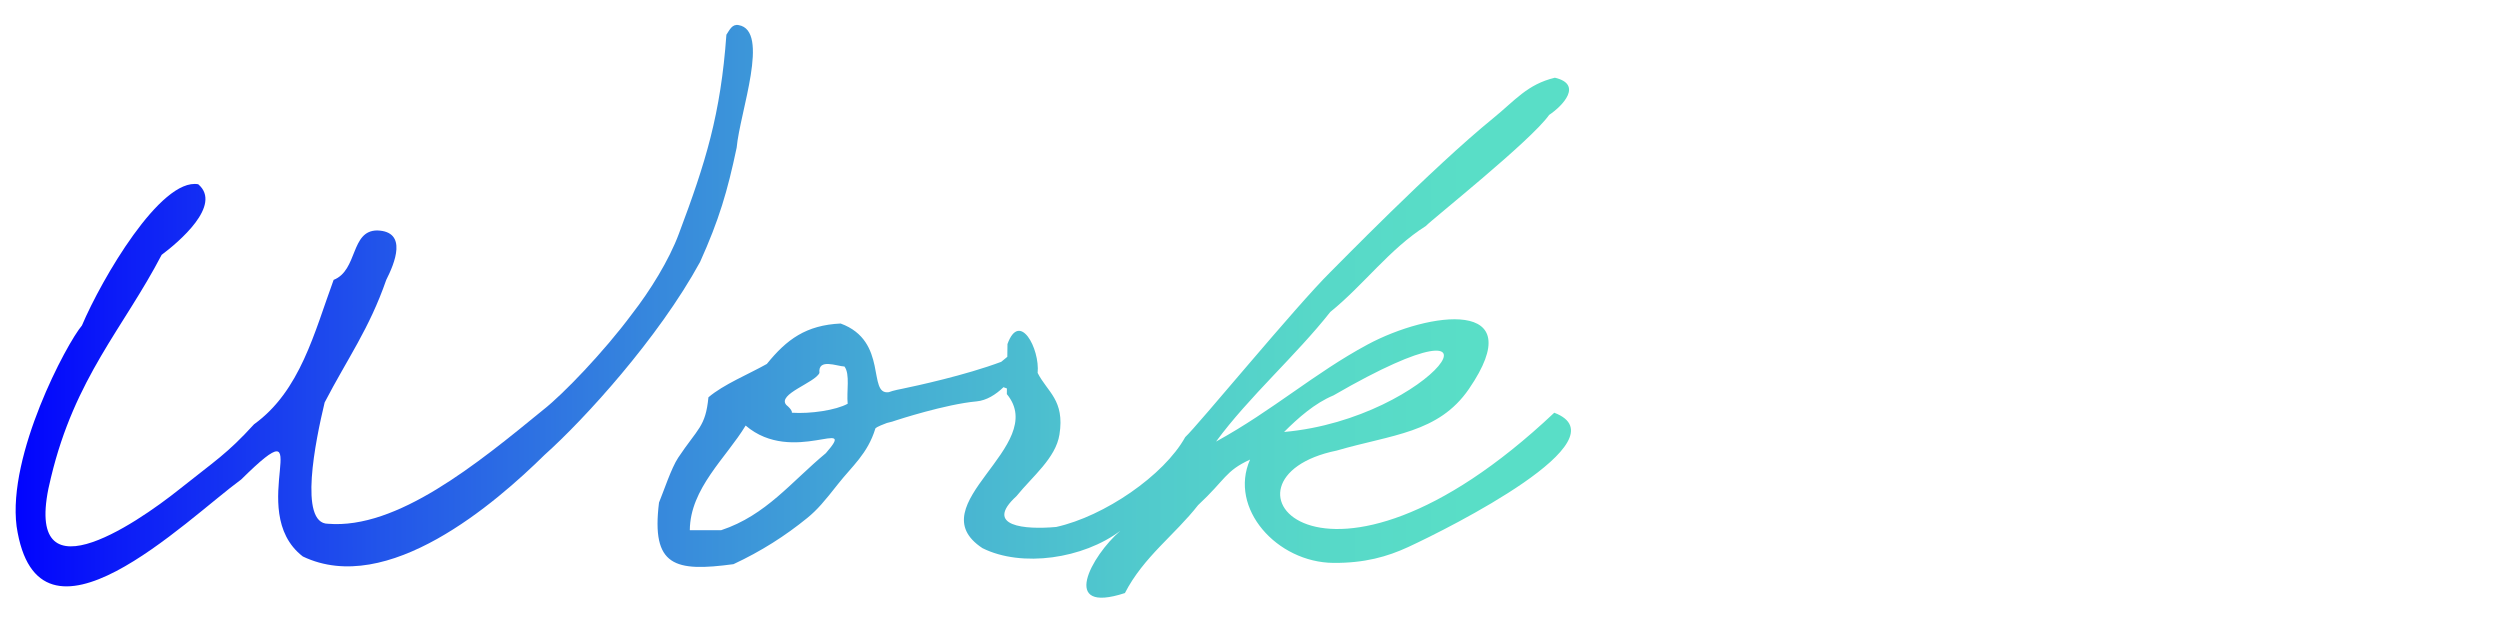
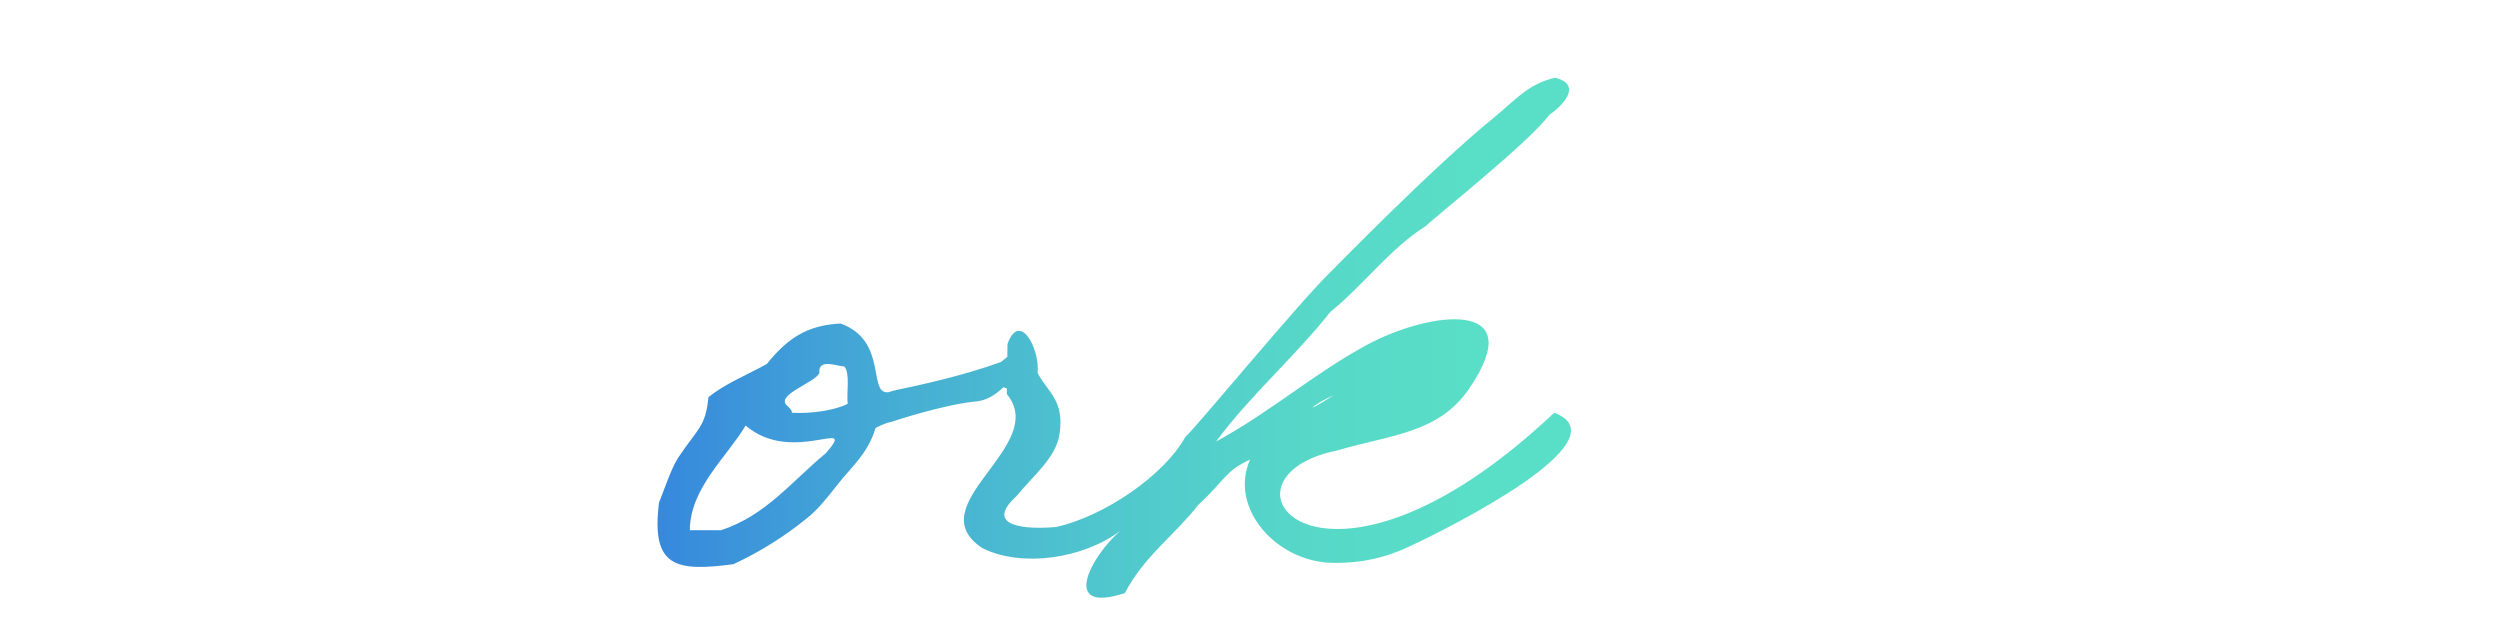
<svg xmlns="http://www.w3.org/2000/svg" x="0px" y="0px" width="480px" height="119px" viewBox="0 0 480 119" xml:space="preserve">
  <g id="レイヤー_1">
    <g>
      <linearGradient id="SVGID_1_" gradientUnits="userSpaceOnUse" x1="-0.243" y1="58.686" x2="282.015" y2="58.686">
        <stop offset="0" style="stop-color:#0000FF" />
        <stop offset="0.076" style="stop-color:#0B1AF8" />
        <stop offset="0.261" style="stop-color:#2255EA" />
        <stop offset="0.439" style="stop-color:#3686DD" />
        <stop offset="0.607" style="stop-color:#45ACD4" />
        <stop offset="0.761" style="stop-color:#50C8CD" />
        <stop offset="0.897" style="stop-color:#57D8C8" />
        <stop offset="1" style="stop-color:#59DEC7" />
      </linearGradient>
-       <path fill="url(#SVGID_1_)" d="M141.439,28.352c0.613-6.803,6.466-22.481,0.372-23.535c-1.229-0.23-1.697,0.877-2.343,1.848 c-1.091,15.265-3.984,24.556-9.118,38.199c-1.872,5.073-5.593,11.043-8.994,15.403c-5.455,7.357-13.285,15.457-16.976,18.354 c-12.891,10.551-28.168,23.022-41.398,21.942c-5.67,0-2.423-15.897-0.65-23.293c4.445-8.552,8.539-14.08,11.829-23.535 c1.607-3.167,4.169-9.299-1.724-9.488c-5.175,0-3.696,7.64-8.379,9.488c-3.7,10.071-6.394,21.322-15.279,27.725 c-5.173,5.678-7.539,7.051-14.294,12.445c-8.598,6.865-30.842,21.991-24.692-2.252c4.59-19.17,13.923-28.678,21.243-42.723 c3.223-2.404,11.727-9.566,7.024-13.554c-7.204-1.274-18.547,18.207-22.327,27.117c-2.97,3.51-14.31,24.84-12.546,38.559 c4.046,27.238,32.606-1.308,43.127-8.995c15.523-15.312,0.314,5.915,11.831,14.786c16.245,7.778,37.009-10.255,46.418-19.51 c7.56-6.75,21.87-22.41,29.855-37.048C138.041,42.244,139.675,36.743,141.439,28.352z" />
      <linearGradient id="SVGID_00000098194445405971510980000015961584470739335849_" gradientUnits="userSpaceOnUse" x1="-0.243" y1="64.841" x2="282.015" y2="64.841">
        <stop offset="0" style="stop-color:#0000FF" />
        <stop offset="0.076" style="stop-color:#0B1AF8" />
        <stop offset="0.261" style="stop-color:#2255EA" />
        <stop offset="0.439" style="stop-color:#3686DD" />
        <stop offset="0.607" style="stop-color:#45ACD4" />
        <stop offset="0.761" style="stop-color:#50C8CD" />
        <stop offset="0.897" style="stop-color:#57D8C8" />
        <stop offset="1" style="stop-color:#59DEC7" />
      </linearGradient>
-       <path fill="url(#SVGID_00000098194445405971510980000015961584470739335849_)" d="M298.418,79.243 c-44.802,42.246-67.618,12.539-41.773,7.268c10.575-3.09,19.559-3.339,25.385-11.828c12.071-17.59-7.639-14.89-19.469-8.525 c-10.181,5.477-18.103,12.592-29.08,18.628c6.279-8.569,15.364-16.545,21.935-24.889c6.452-5.219,11.374-12.105,18.358-16.514 c1.119-1.224,20.209-16.387,23.659-21.316c2.644-1.759,6.502-5.871,1.108-7.147c-5.306,1.273-7.628,4.349-11.829,7.762 c-11.78,9.571-30.49,28.813-31.298,29.574c-6.554,6.475-25.538,29.565-27.848,31.667c-4.088,7.372-15.548,15.204-24.764,17.253 c-5.976,0.55-13.995-0.109-7.64-5.916c3.068-3.791,7.539-7.297,8.255-11.83c1.046-6.628-2.329-8.149-4.188-11.829 c0.445-4.694-3.477-11.981-5.793-5.545l-0.031,2.455c-0.383,0.321-0.779,0.647-1.167,0.958c-6.873,2.577-16.288,4.613-19.14,5.201 c-0.293,0.054-0.579,0.112-0.854,0.173c0,0,0,0,0,0c-0.628,0.14-1.191,0.297-1.6,0.456c-4.173,0.591-0.013-9.821-9.242-13.184 c-6.626,0.314-10.355,3.038-14.169,7.763c-3.445,1.945-8.334,3.939-11.214,6.406c-0.552,5.687-2.025,5.919-5.805,11.589 c-1.319,1.978-2.806,6.504-3.683,8.62c-1.52,12.293,3.058,13.337,14.295,11.828c5.297-2.464,9.961-5.444,14.169-8.871 c1.949-1.587,3.299-3.207,5.915-6.53c2.685-3.411,5.668-5.791,7.147-10.597c0-0.123,0.246-0.37,2.218-1.109 c0.701-0.155,1.358-0.343,1.969-0.57v0.001c0,0,9.27-3.031,15.26-3.579c1.917-0.176,3.683-1.298,5.166-2.723l0.658,0.242 l-0.014,1.084c8.268,9.987-17.278,21.276-4.684,29.574c7.564,3.783,19.383,2.025,26.484-3.336 c-5.574,4.813-11.754,16.096,0.87,11.96c3.576-6.953,9.627-11.201,14.048-16.88c5.298-4.929,5.175-6.531,9.981-8.749 c-4.141,9.365,5.144,19.753,16.018,19.839c5.941,0.047,10.338-1.193,14.318-3.033C278.414,101.314,312.041,84.433,298.418,79.243z M256.03,75.916c37.684-21.806,19.189,4.47-9.488,7.023C249.253,80.229,252.457,77.395,256.03,75.916z M158.566,87.006 c-6.623,5.485-11.488,11.934-20.085,14.786c0,0-6.037,0-6.037,0c0.058-8.016,6.996-13.913,10.72-20.085 C152.25,89.492,164.905,79.731,158.566,87.006z M162.755,77.518c-2.218,1.232-7.147,1.971-10.72,1.725 c0.069-0.311-0.259-0.747-0.68-1.153c0.022,0.015,0.041,0.028,0.063,0.044c-0.026-0.018-0.049-0.035-0.074-0.053 c-0.121-0.116-0.249-0.229-0.378-0.336c-1.797-2.068,5.506-4.25,6.366-6.141c-0.31-2.875,3.358-1.286,4.806-1.232 C163.248,71.85,162.509,75.177,162.755,77.518z" />
+       <path fill="url(#SVGID_00000098194445405971510980000015961584470739335849_)" d="M298.418,79.243 c-44.802,42.246-67.618,12.539-41.773,7.268c10.575-3.09,19.559-3.339,25.385-11.828c12.071-17.59-7.639-14.89-19.469-8.525 c-10.181,5.477-18.103,12.592-29.08,18.628c6.279-8.569,15.364-16.545,21.935-24.889c6.452-5.219,11.374-12.105,18.358-16.514 c1.119-1.224,20.209-16.387,23.659-21.316c2.644-1.759,6.502-5.871,1.108-7.147c-5.306,1.273-7.628,4.349-11.829,7.762 c-11.78,9.571-30.49,28.813-31.298,29.574c-6.554,6.475-25.538,29.565-27.848,31.667c-4.088,7.372-15.548,15.204-24.764,17.253 c-5.976,0.55-13.995-0.109-7.64-5.916c3.068-3.791,7.539-7.297,8.255-11.83c1.046-6.628-2.329-8.149-4.188-11.829 c0.445-4.694-3.477-11.981-5.793-5.545l-0.031,2.455c-0.383,0.321-0.779,0.647-1.167,0.958c-6.873,2.577-16.288,4.613-19.14,5.201 c-0.293,0.054-0.579,0.112-0.854,0.173c0,0,0,0,0,0c-0.628,0.14-1.191,0.297-1.6,0.456c-4.173,0.591-0.013-9.821-9.242-13.184 c-6.626,0.314-10.355,3.038-14.169,7.763c-3.445,1.945-8.334,3.939-11.214,6.406c-0.552,5.687-2.025,5.919-5.805,11.589 c-1.319,1.978-2.806,6.504-3.683,8.62c-1.52,12.293,3.058,13.337,14.295,11.828c5.297-2.464,9.961-5.444,14.169-8.871 c1.949-1.587,3.299-3.207,5.915-6.53c2.685-3.411,5.668-5.791,7.147-10.597c0-0.123,0.246-0.37,2.218-1.109 c0.701-0.155,1.358-0.343,1.969-0.57v0.001c0,0,9.27-3.031,15.26-3.579c1.917-0.176,3.683-1.298,5.166-2.723l0.658,0.242 l-0.014,1.084c8.268,9.987-17.278,21.276-4.684,29.574c7.564,3.783,19.383,2.025,26.484-3.336 c-5.574,4.813-11.754,16.096,0.87,11.96c3.576-6.953,9.627-11.201,14.048-16.88c5.298-4.929,5.175-6.531,9.981-8.749 c-4.141,9.365,5.144,19.753,16.018,19.839c5.941,0.047,10.338-1.193,14.318-3.033C278.414,101.314,312.041,84.433,298.418,79.243z M256.03,75.916C249.253,80.229,252.457,77.395,256.03,75.916z M158.566,87.006 c-6.623,5.485-11.488,11.934-20.085,14.786c0,0-6.037,0-6.037,0c0.058-8.016,6.996-13.913,10.72-20.085 C152.25,89.492,164.905,79.731,158.566,87.006z M162.755,77.518c-2.218,1.232-7.147,1.971-10.72,1.725 c0.069-0.311-0.259-0.747-0.68-1.153c0.022,0.015,0.041,0.028,0.063,0.044c-0.026-0.018-0.049-0.035-0.074-0.053 c-0.121-0.116-0.249-0.229-0.378-0.336c-1.797-2.068,5.506-4.25,6.366-6.141c-0.31-2.875,3.358-1.286,4.806-1.232 C163.248,71.85,162.509,75.177,162.755,77.518z" />
    </g>
  </g>
  <g id="レイヤー_2"> </g>
</svg>